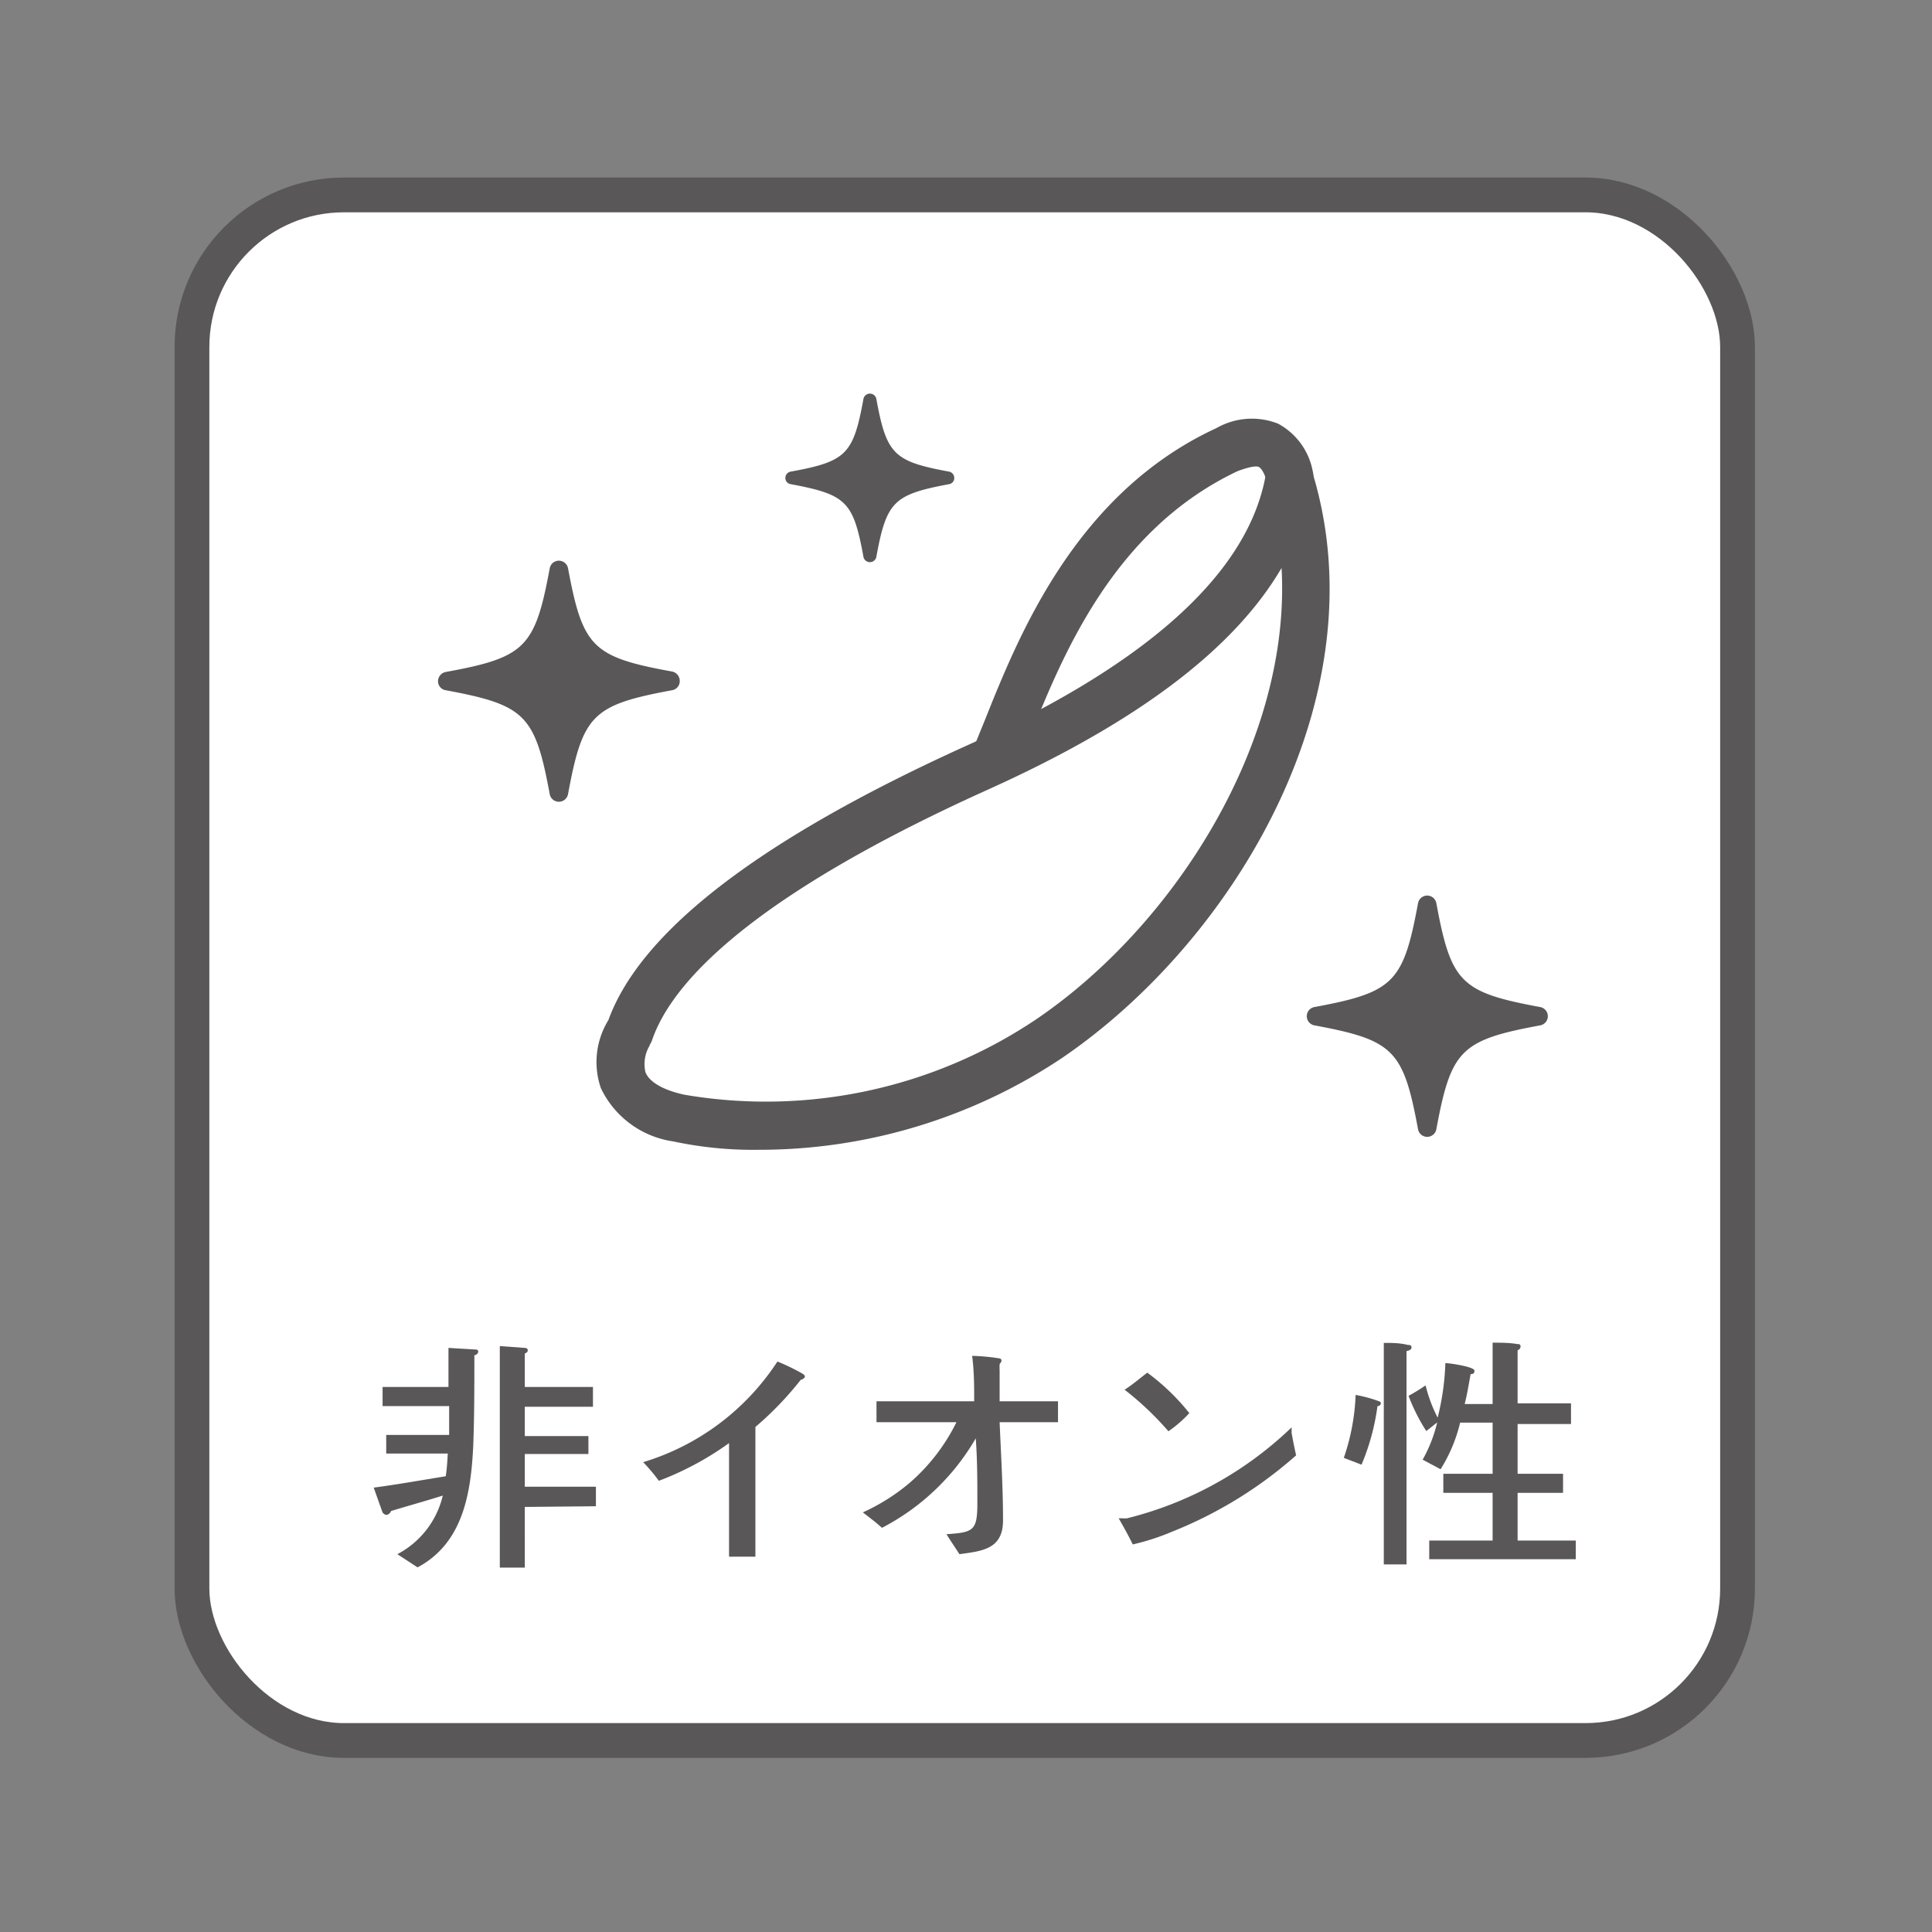
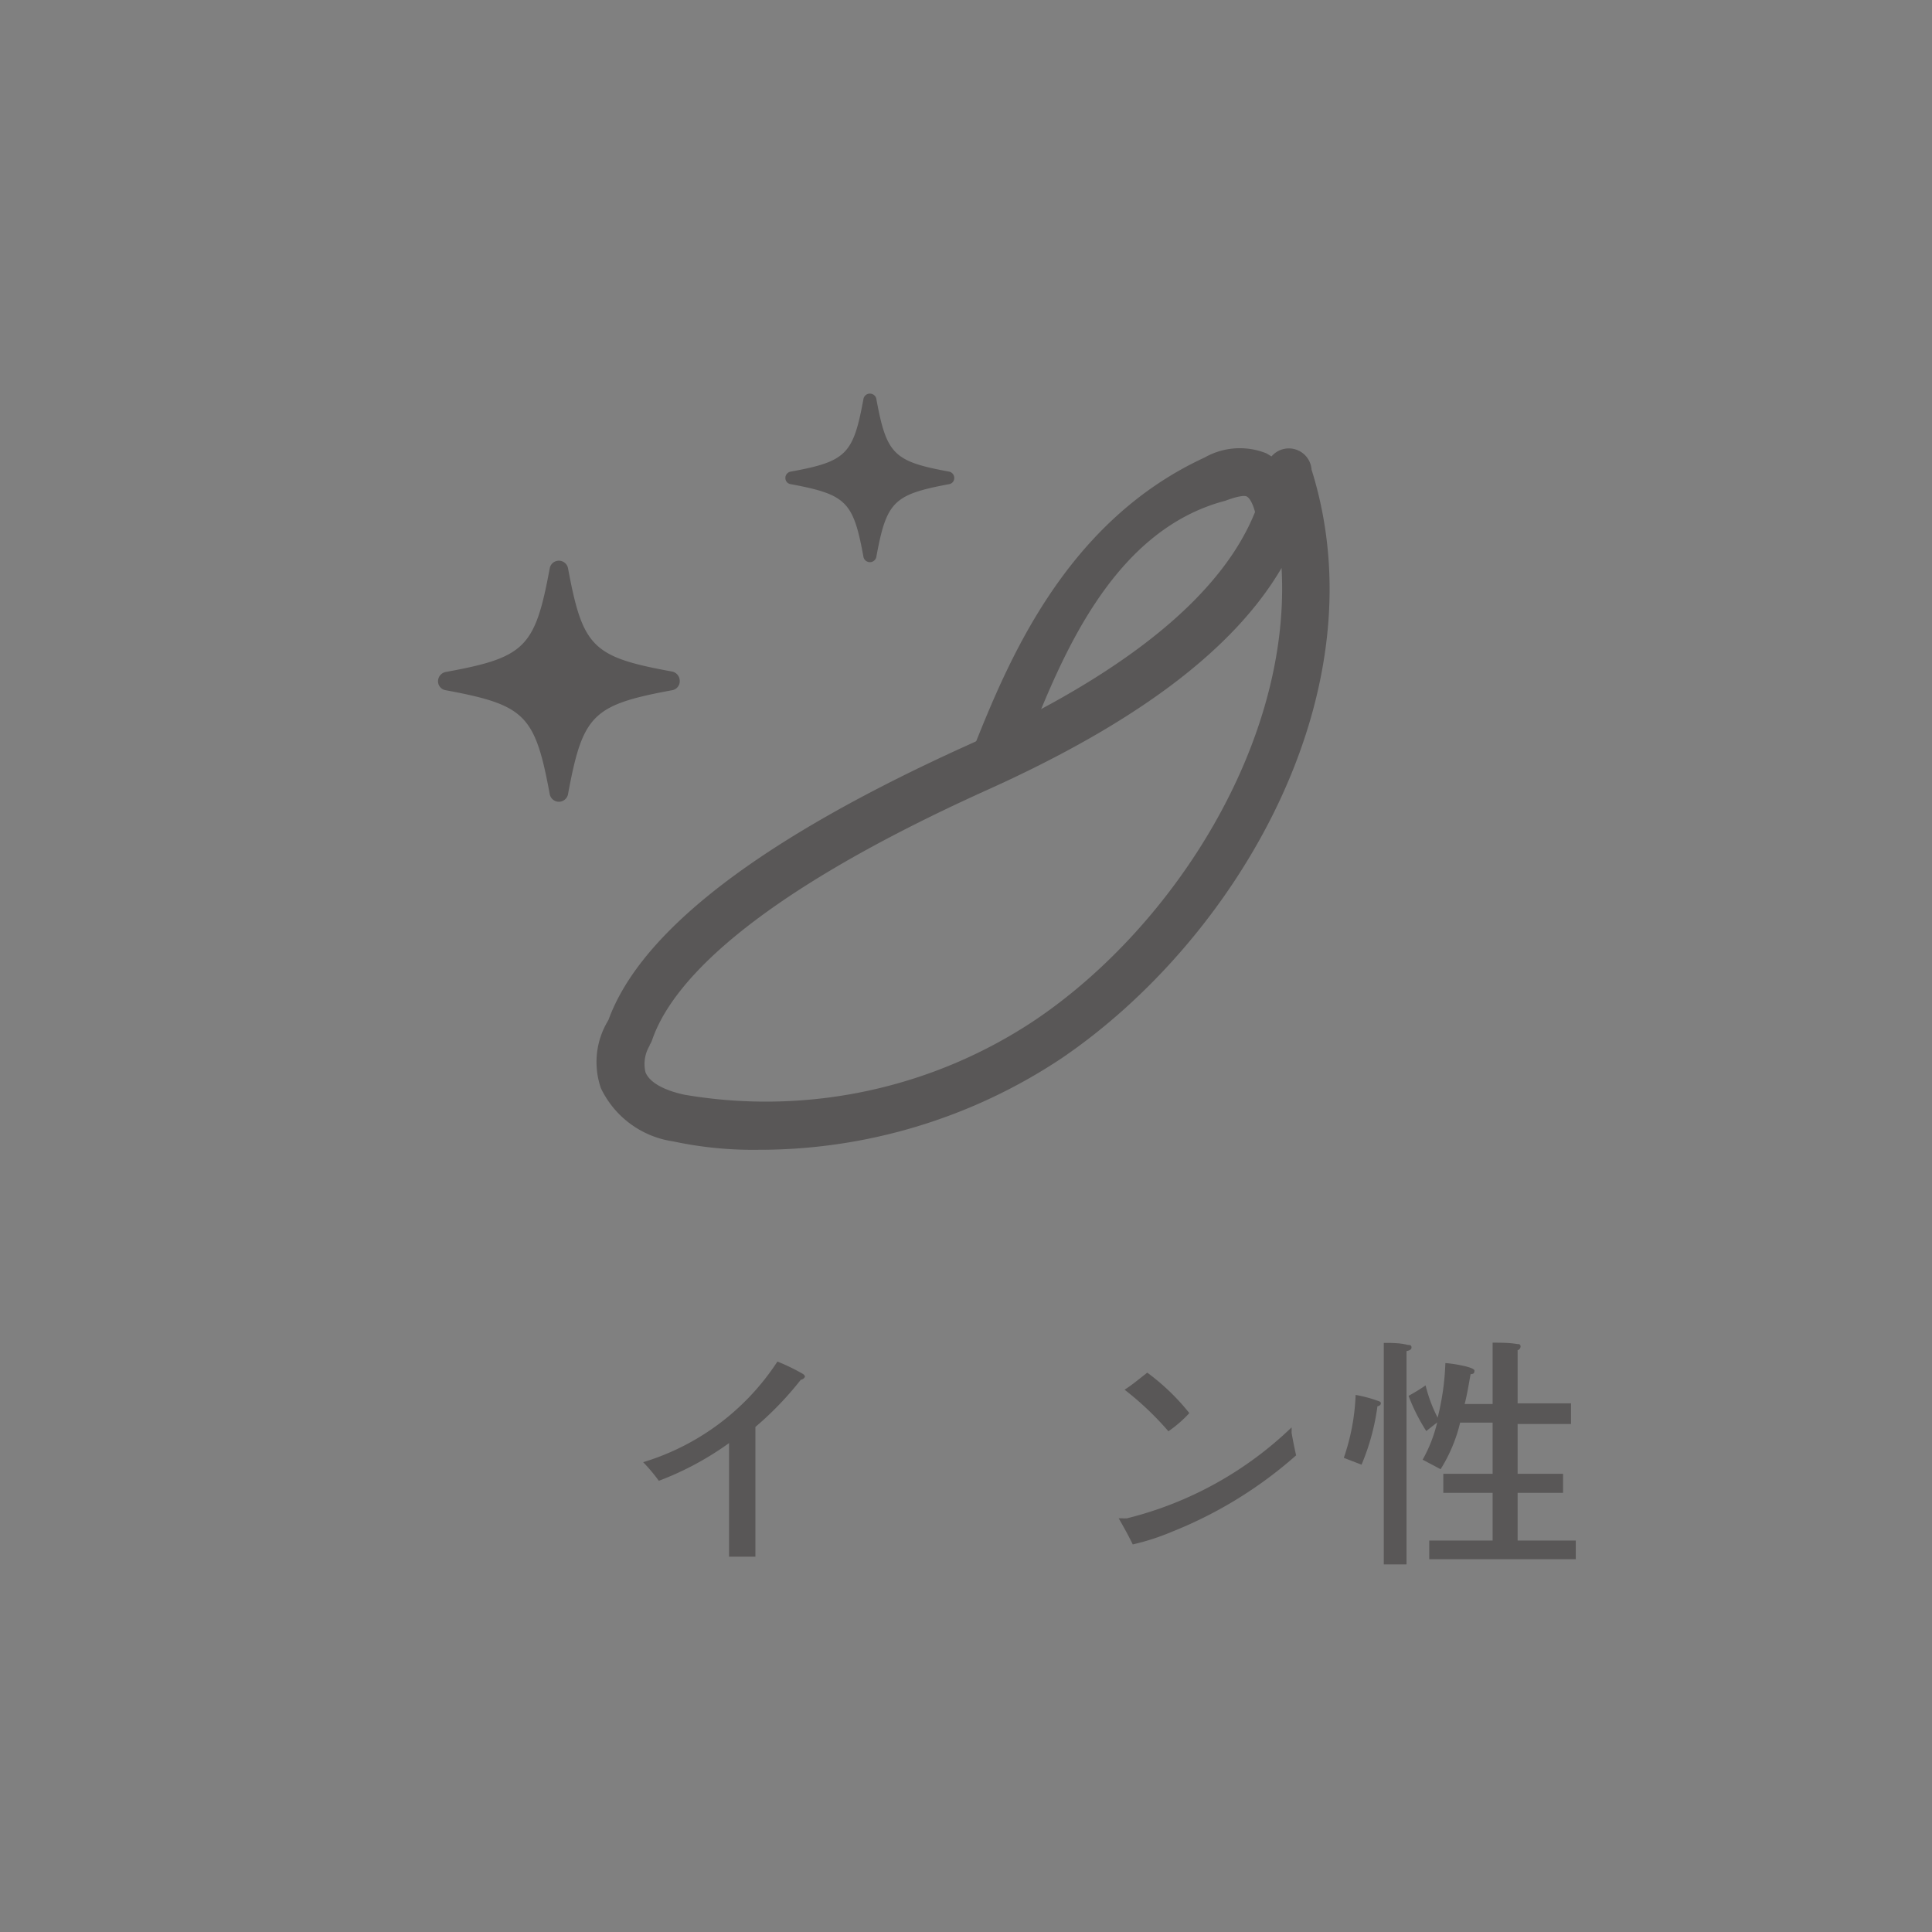
<svg xmlns="http://www.w3.org/2000/svg" viewBox="0 0 85.04 85.04">
  <rect x="0" y="0" width="85.04" height="85.04" fill="#808080" stroke="none" />
  <defs>
    <style>.cls-1{fill:#fff;stroke:#595757;stroke-miterlimit:10;stroke-width:1.53px;}.cls-2{fill:#595757;}</style>
  </defs>
  <g id="レイヤー_3" data-name="レイヤー 3">
-     <rect class="cls-1" x="8.45" y="8.58" width="68.03" height="68.03" rx="6.69" />
-   </g>
+     </g>
  <g id="レイヤー_1" data-name="レイヤー 1">
    <path class="cls-2" d="M33.4,50.61a16.83,16.83,0,0,1-3.77-.37,4.19,4.19,0,0,1-3.18-2.34,3.52,3.52,0,0,1,.33-3c1.43-3.94,6.75-8,15.79-12.09,8-3.61,12.44-7.65,13.16-12a1,1,0,0,1,2-.14c3.1,9.87-3.35,20.71-11,25.91A24,24,0,0,1,33.4,50.61ZM28.61,46a1.57,1.57,0,0,0-.2,1.19c.16.43.78.8,1.74,1a21.34,21.34,0,0,0,15.44-3.31C51.72,40.73,56.84,32.62,56.41,25c-2.1,3.59-6.39,6.82-13,9.79-10.7,4.84-13.91,8.64-14.71,11a1,1,0,0,1-.12.23Zm-.88-.58h0Z" />
-     <path class="cls-2" d="M43.78,34.5a1.19,1.19,0,0,1-.41-.08A1.05,1.05,0,0,1,42.82,33l.53-1.3c1.49-3.73,4-10,10.2-12.86a3.14,3.14,0,0,1,2.71-.19,3,3,0,0,1,1.52,2.08,1,1,0,1,1-2,.53c-.12-.45-.27-.66-.38-.71s-.43,0-.93.19C49,23.33,46.76,28.86,45.3,32.52c-.2.49-.38.94-.55,1.34A1.05,1.05,0,0,1,43.78,34.5Z" />
+     <path class="cls-2" d="M43.78,34.5a1.19,1.19,0,0,1-.41-.08A1.05,1.05,0,0,1,42.82,33c1.49-3.73,4-10,10.2-12.86a3.14,3.14,0,0,1,2.71-.19,3,3,0,0,1,1.52,2.08,1,1,0,1,1-2,.53c-.12-.45-.27-.66-.38-.71s-.43,0-.93.19C49,23.33,46.76,28.86,45.3,32.52c-.2.49-.38.94-.55,1.34A1.05,1.05,0,0,1,43.78,34.5Z" />
    <path class="cls-2" d="M29.59,29.56C26.07,28.92,25.65,28.49,25,25a.41.41,0,0,0-.8,0c-.65,3.51-1.08,3.94-4.59,4.58a.42.42,0,0,0-.33.4.4.4,0,0,0,.33.4c3.51.65,3.94,1.08,4.59,4.59a.41.41,0,0,0,.8,0c.65-3.51,1.07-3.94,4.59-4.59a.4.4,0,0,0,.33-.4A.42.42,0,0,0,29.59,29.56Z" />
-     <path class="cls-2" d="M67.81,44.33c-3.52-.65-3.94-1.07-4.59-4.59a.41.41,0,0,0-.8,0c-.65,3.52-1.07,3.94-4.58,4.59a.41.41,0,0,0,0,.8c3.51.65,3.93,1.08,4.58,4.59a.41.41,0,0,0,.8,0c.65-3.51,1.07-3.94,4.59-4.59a.41.41,0,0,0,0-.8Z" />
    <path class="cls-2" d="M41.78,20.76c-2.45-.45-2.76-.76-3.21-3.22a.29.29,0,0,0-.56,0c-.45,2.46-.75,2.77-3.21,3.22a.28.28,0,0,0-.23.28.27.27,0,0,0,.23.27c2.46.46,2.76.76,3.21,3.22a.29.29,0,0,0,.56,0c.45-2.46.76-2.76,3.21-3.22A.27.27,0,0,0,42,21,.28.28,0,0,0,41.78,20.76Z" />
-     <path class="cls-2" d="M20.88,59.65c0,1.34,0,2.68-.05,4-.1,2.06-.44,4.27-2.45,5.34l-.89-.58a3.93,3.93,0,0,0,2-2.58c-.76.24-1.52.45-2.28.68,0,.06-.12.17-.2.17a.23.23,0,0,1-.18-.13l-.38-1.07c1.06-.14,2.11-.33,3.17-.5.05-.32.07-.65.09-1H17v-.82h2.77V61.89H16.84v-.84h2.9c0-.57,0-1.15,0-1.72l1.17.07c.05,0,.14,0,.14.1A.18.18,0,0,1,20.88,59.65Zm2.22,6.68V69H22V59.25l1.1.08s.13,0,.13.1-.08.12-.13.15v1.47h3v.87h-3v1.29h2.8V64H23.1v1.44h3.13v.86Z" />
    <path class="cls-2" d="M35.25,60.73a14.4,14.4,0,0,1-2,2.08v5.71H32.09l0-5A13.34,13.34,0,0,1,29,65.18a7.68,7.68,0,0,0-.69-.82,10.78,10.78,0,0,0,5.91-4.43,9.07,9.07,0,0,1,1.13.55s.08.06.08.11S35.33,60.73,35.25,60.73Z" />
-     <path class="cls-2" d="M44,62.6c.06,1.43.15,2.88.15,4.32,0,1.27-.91,1.35-1.92,1.49-.19-.3-.39-.59-.57-.88,1.17-.08,1.36-.14,1.36-1.35,0-1,0-1.91-.07-2.87a10.18,10.18,0,0,1-4.13,3.94c-.27-.25-.56-.46-.84-.68a8.84,8.84,0,0,0,2.06-1.3,8.48,8.48,0,0,0,2.06-2.67H38.58v-.92h4.3c0-.65,0-1.32-.09-2a9.23,9.23,0,0,1,1.19.11s.1,0,.1.1S44,60,44,60.06a2,2,0,0,0,0,.25c0,.46,0,.91,0,1.37h2.57v.92Z" />
    <path class="cls-2" d="M51.59,67.42a10.28,10.28,0,0,1-1.73.56c-.19-.39-.4-.77-.62-1.15h.14a1.6,1.6,0,0,0,.23,0,16,16,0,0,0,7.24-4,1.81,1.81,0,0,1,0,.23c.06.34.13.69.2,1A18.62,18.62,0,0,1,51.59,67.42ZM51.43,63a13.39,13.39,0,0,0-1.93-1.83c.35-.22.67-.5,1-.75a9.75,9.75,0,0,1,1.85,1.78A5.45,5.45,0,0,1,51.43,63Z" />
    <path class="cls-2" d="M60.63,61.9a10,10,0,0,1-.7,2.57l-.78-.3a9.57,9.57,0,0,0,.52-2.77,5.89,5.89,0,0,1,1.06.29.09.09,0,0,1,.05.08C60.78,61.85,60.69,61.89,60.63,61.9Zm1.28-2.43v9.39h-1V59.11c.36,0,.71,0,1.06.09.07,0,.16,0,.16.11S62,59.45,61.91,59.47Zm1,9.16v-.82H65.7v-2.1H63.53v-.84H65.7V62.62H64.27a6.84,6.84,0,0,1-.86,2.05l-.79-.42a6.28,6.28,0,0,0,.64-1.64l-.48.38A8.2,8.2,0,0,1,62,61.44a8.38,8.38,0,0,0,.75-.46,6.38,6.38,0,0,0,.53,1.42A11.26,11.26,0,0,0,63.62,60c.19,0,1.28.16,1.28.33s-.11.14-.17.16c-.08.44-.15.88-.26,1.31H65.7V59.1c.35,0,.73,0,1.08.06.07,0,.15,0,.15.11a.17.17,0,0,1-.13.16v2.34h2.35v.91H66.8v2.19h2v.84h-2v2.1h2.56v.82Z" />
  </g>
</svg>